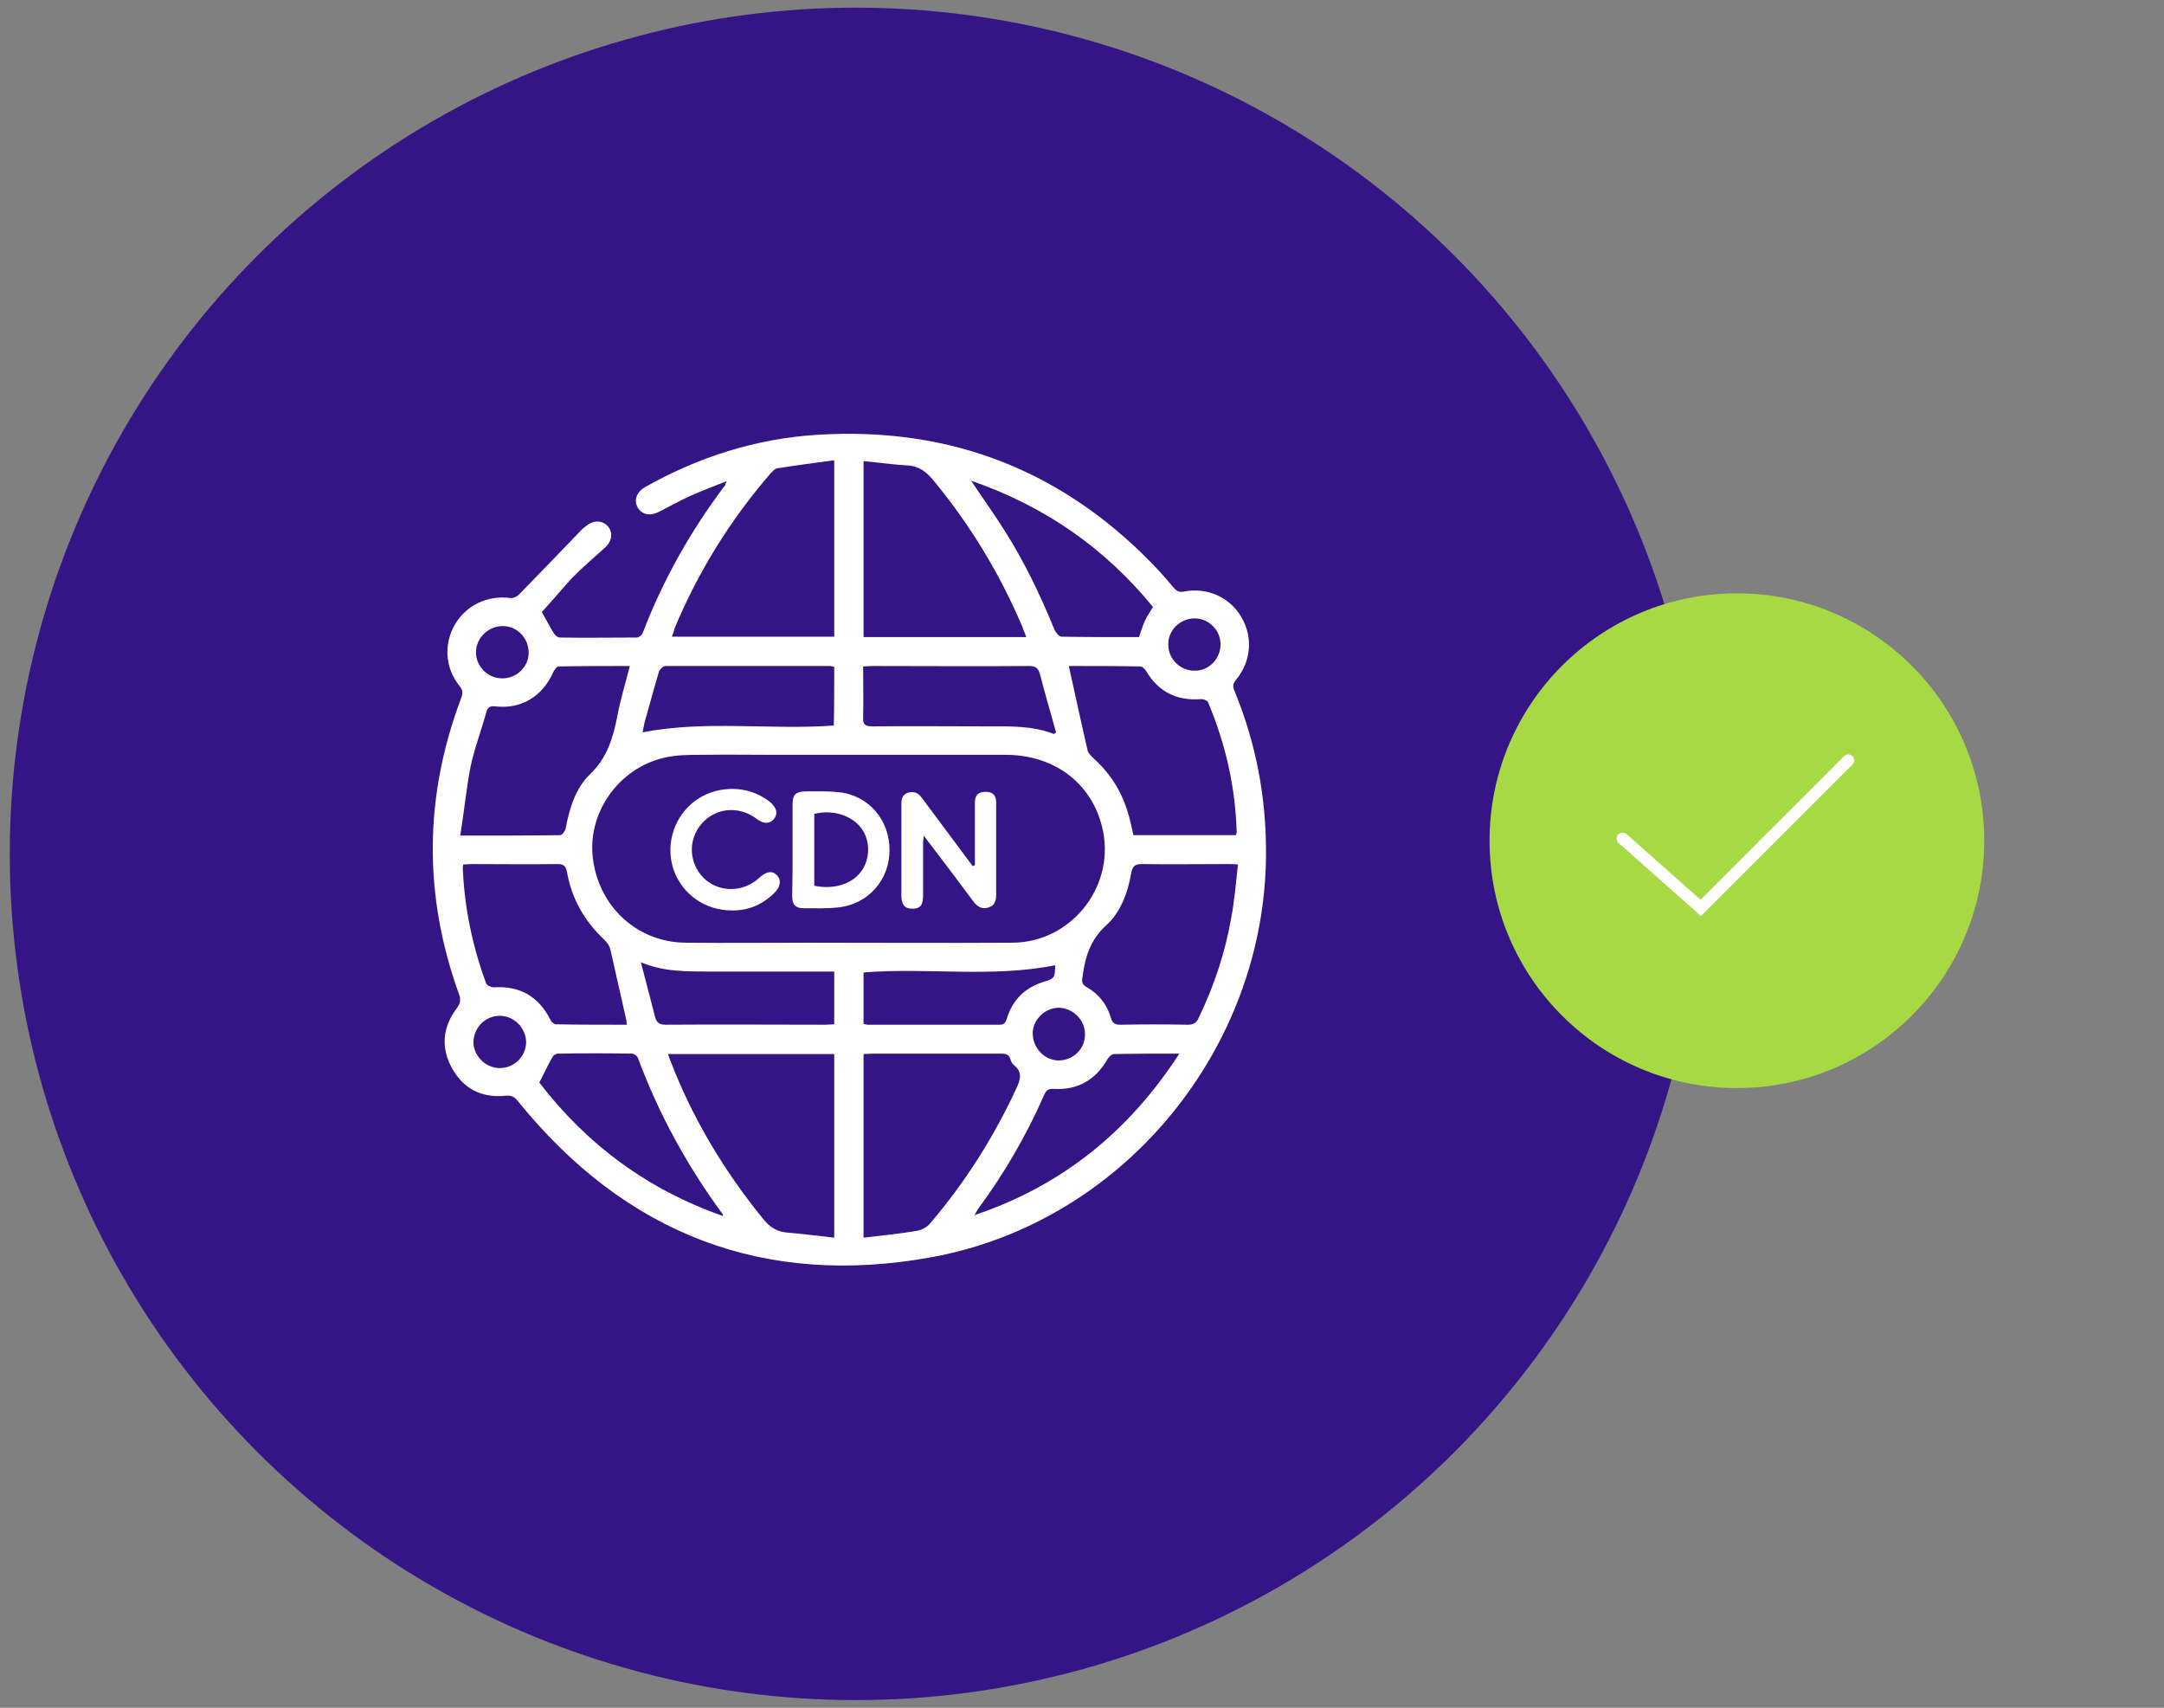
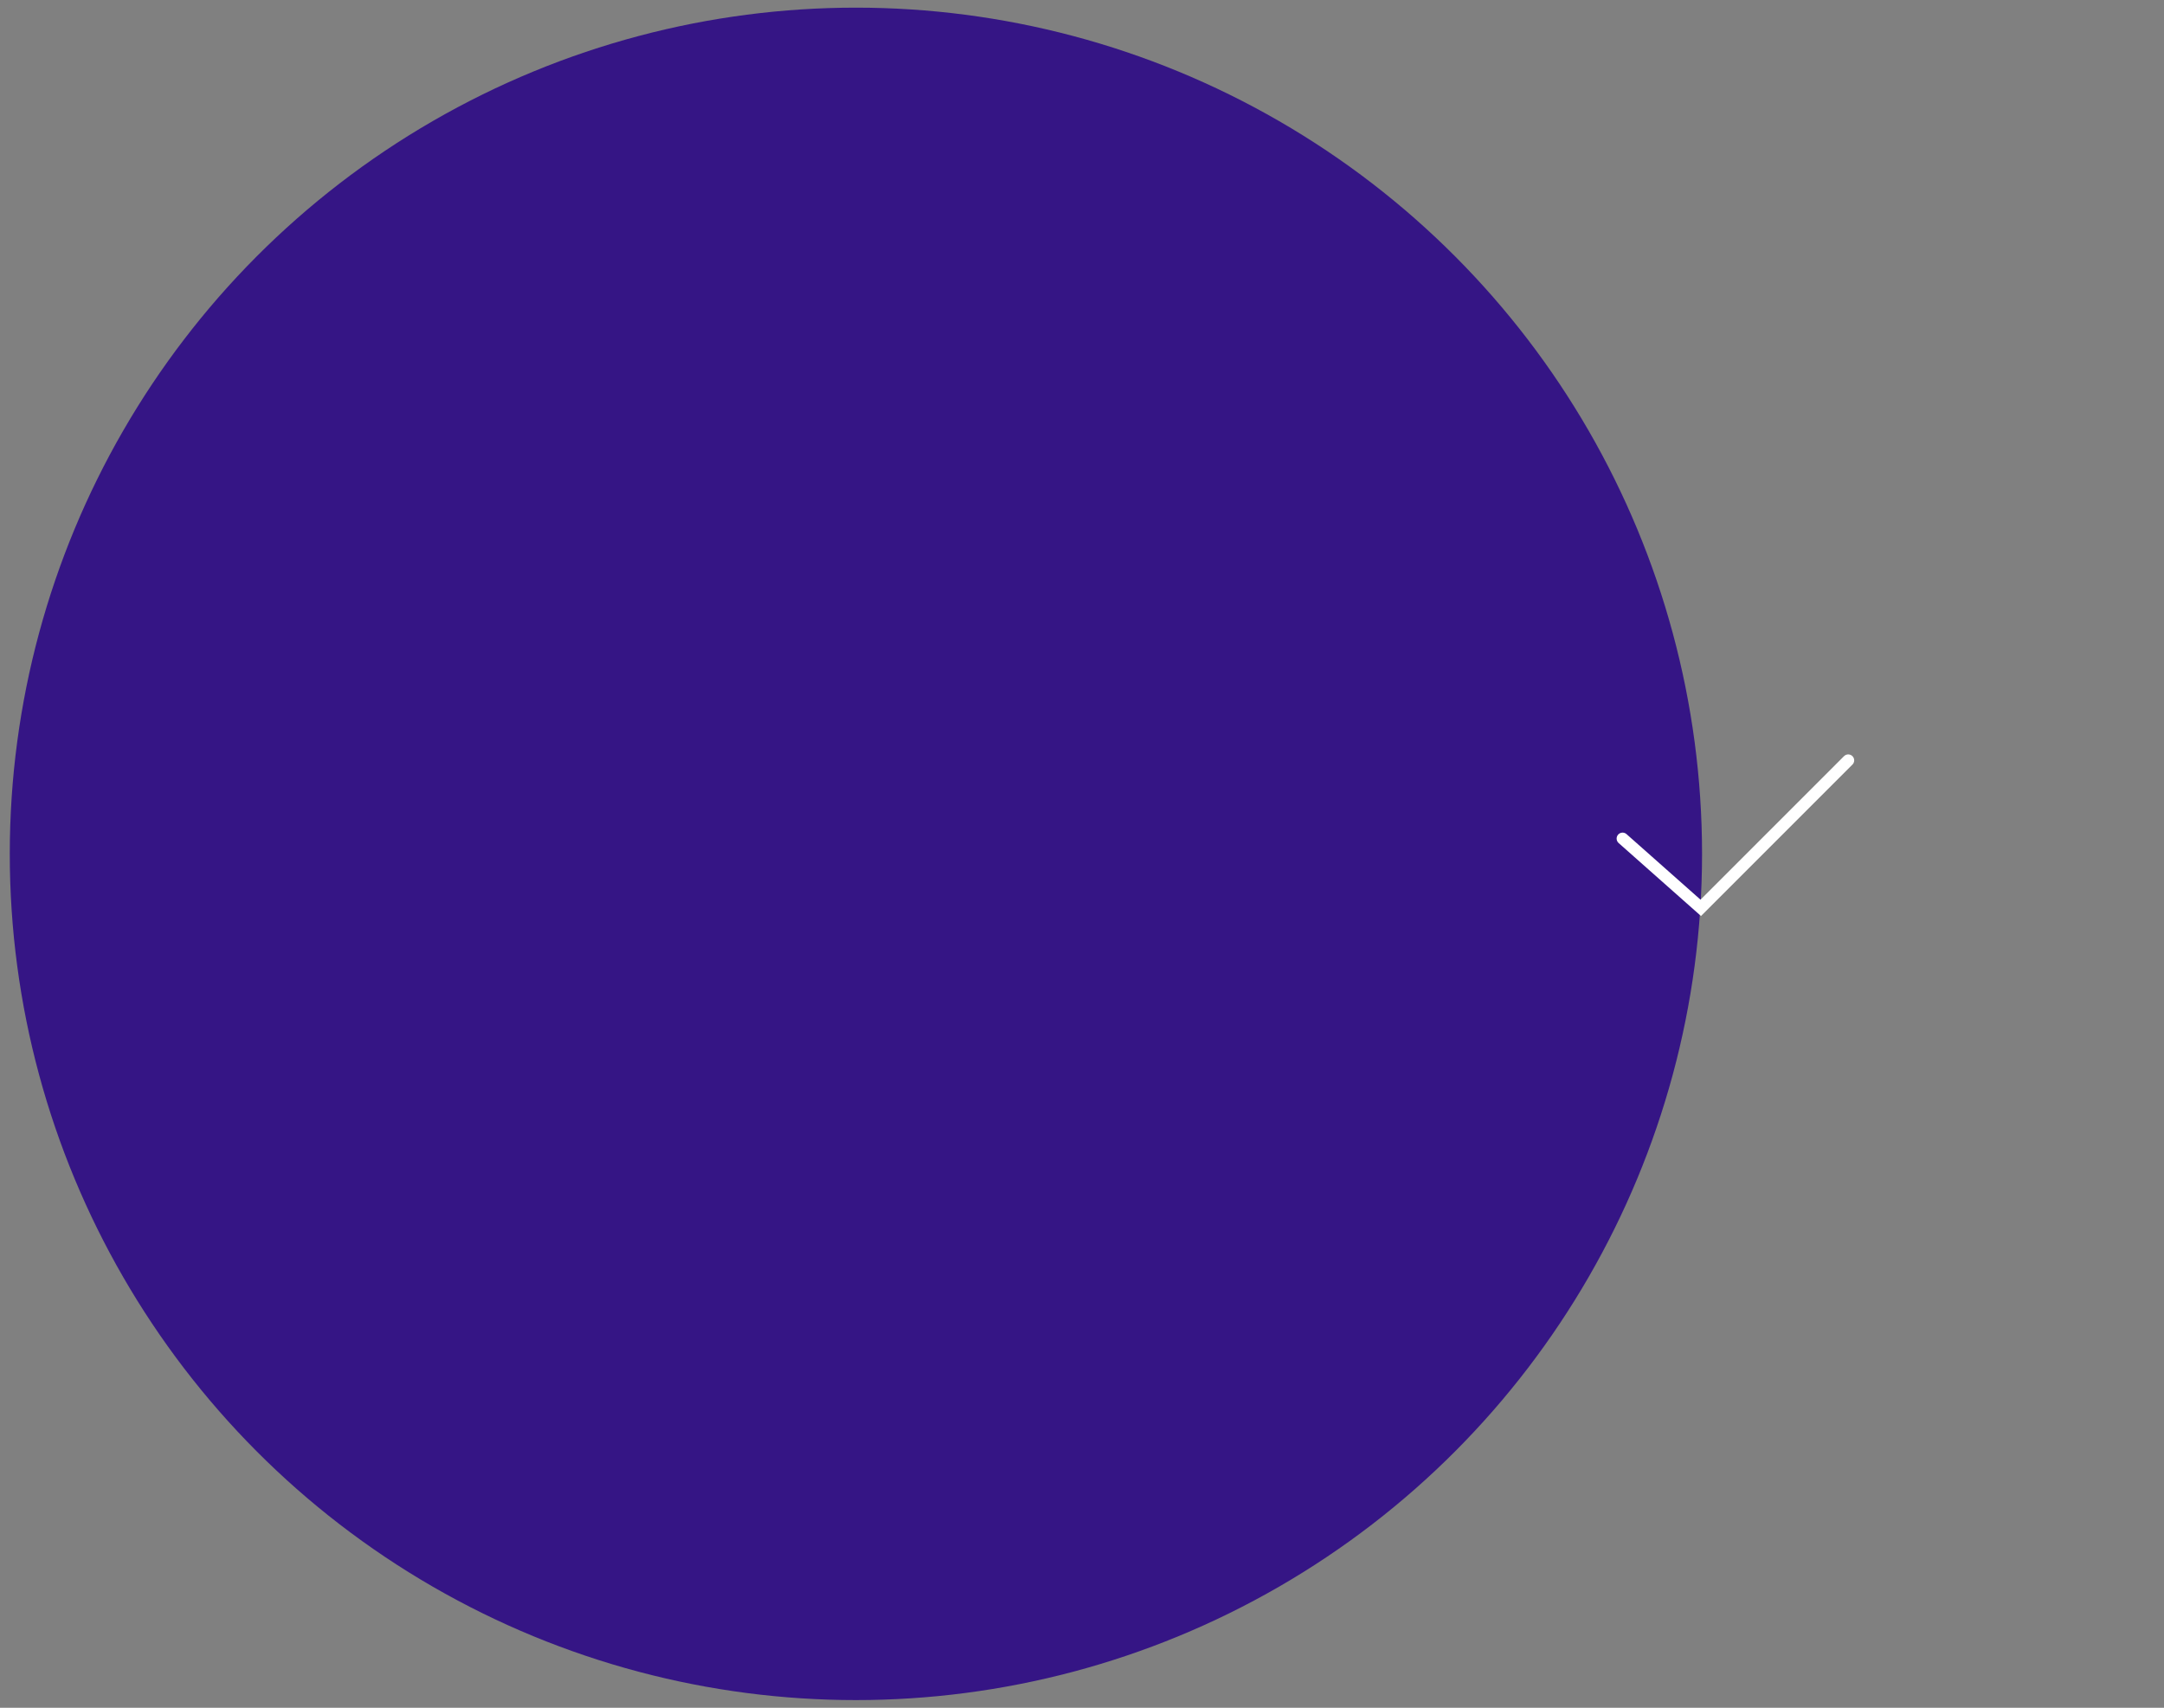
<svg xmlns="http://www.w3.org/2000/svg" version="1.1" id="Layer_1" x="0" y="0" viewBox="0 0 509.2 401.8" xml:space="preserve">
  <rect x="0" y="0" width="509.2" height="401.8" fill="#808080" stroke="none" />
  <style>.st3{fill:#fff}</style>
  <circle cx="201.4" cy="200.9" r="199.1" fill="#351585" />
-   <circle cx="408.7" cy="197.8" r="58.2" fill="#a6d943" />
  <path fill="none" stroke="#fff" stroke-width="2.8" stroke-linecap="round" stroke-miterlimit="10" d="M381.8 197.3l18.4 16.3 34.7-34.7" />
  <g id="mkcoye_1_">
-     <path class="st3" d="M127.5 144c1.1 1.9 1.9 3.6 2.9 5.1.3.4.8.9 1.3.9 6 .1 12 0 18.1 0 .5 0 1.2-.5 1.4-1 4.8-12.5 11.3-24.1 19.4-34.8.1-.1.1-.4.4-1-3.1 1.2-5.9 2.3-8.6 3.5-2.5 1.1-4.9 2.5-7.3 3.7-2.1 1.1-4 .7-5-.9-1-1.7-.4-3.7 1.7-4.9 12.6-7.1 26.1-11.4 40.5-12.3 31.9-2 58.8 8.8 80.6 32.2 1.1 1.2 2.2 2.5 3.2 3.7.7.8 1.2 1.2 2.4 1 5.5-1.1 10.9 1.3 13.6 6 2.8 4.7 2.3 10.5-1.3 14.8-.8 1-.7 1.7-.3 2.6 5.1 12.4 7.5 25.3 7.4 38.6-.3 45.7-33.7 86.4-78.7 94.6-39.5 7.2-72.1-5.5-97.4-36.8-.8-1-1.5-1.3-2.8-1.2-5.6.6-9.9-1.6-12.6-6.4-2.7-4.8-2.3-9.7 1.1-14.2.8-1.1 1-2 .5-3.3-8.4-23.3-8.2-46.5.5-69.6.4-1.1.5-1.8-.3-2.8-3.5-4.3-3.8-9.9-1.2-14.5 2.7-4.6 7.7-7 13.1-6.3.7.1 1.7-.4 2.2-1 4.9-5 9.7-10 14.6-15.1.3-.3.7-.6 1.1-.9 1.8-1.4 3.8-1.3 5.1.2 1.2 1.5.9 3.5-.8 5-2.6 2.3-5.2 4.6-7.6 7-2.5 2.7-4.8 5.5-7.2 8.1zm72.5 33.6h-17.5c-5.8 0-11.6-.1-17.5 0-2.9 0-5.9 0-8.8.7-10.7 2.5-18 13-16.7 23.6 1.4 11.5 10.5 19.8 21.8 19.9 9.5.1 19.1 0 28.6 0 16.1 0 32.3.1 48.4 0 13.5-.1 23.8-12.7 21.3-26-2.1-11-11-18.1-22.7-18.2H200zM157.2 248c.3.8.4 1.3.6 1.7 5.2 13.5 12.6 25.8 21.7 37 1.5 1.9 3.2 3.1 5.7 3.3 3.7.3 7.3.8 11.1 1.2V248h-39.1zm46 43.2c4.3-.5 8.4-.9 12.5-1.6 1.2-.2 2.5-.9 3.2-1.8 8.2-9.6 14.9-20.2 20.2-31.6 1-2.1 1.6-3.9-.5-5.6-.4-.3-.7-.8-.8-1.3-.4-1.3-1.2-1.4-2.4-1.4h-30.2c-.6 0-1.2.1-2 .1v43.2zm38.3-141.3c-.4-1-.7-1.8-1-2.6-5.3-12.4-12.2-23.8-20.8-34.2-1.7-2.1-3.5-3.5-6.3-3.6-3.4-.2-6.7-.7-10.2-1v41.4h38.3zm-83.4-.1h38.2v-41.5c-4.6.6-9.1 1.2-13.5 1.9-.5.1-1 .7-1.5 1.2-9.5 11-17 23.1-22.6 36.5-.1.6-.3 1.2-.6 1.9zm93.4 6.9c1.5 6.8 2.9 13.3 4.4 19.8.1.6.7 1.2 1.2 1.7 3.9 3.5 6.7 7.7 8.2 12.7.6 1.8 1 3.8 1.4 5.6h24.1c.1-.3.2-.5.2-.7-.3-10.6-2.6-20.7-6.7-30.5-.2-.5-1.2-.9-1.8-.8-5.6.4-9.9-1.7-12.8-6.6-.3-.5-.9-1.1-1.4-1.1-5.6-.1-11.2-.1-16.8-.1zm-143.2 39.9c8.3 0 15.9 0 23.5-.1.5 0 1.2-1 1.3-1.6.9-4.7 2.3-9.4 5.7-12.7 4.1-3.9 5.5-8.7 6.5-13.9.7-3.8 1.9-7.6 2.9-11.6-5.7 0-11.2 0-16.8.1-.4 0-.9.8-1.2 1.3-2.5 5.7-7.5 8.8-13.6 8.1-1.4-.2-1.9.3-2.2 1.5-1.2 4.3-2.8 8.5-3.7 12.8-1 5.2-1.5 10.5-2.4 16.1zm183 6.8c-1.1-.1-1.7-.1-2.3-.1-6.8 0-13.6.1-20.4 0-1.6 0-2.1.6-2.4 2-.8 4.7-2.5 9.4-6 12.5-3.8 3.5-4.9 7.6-5.5 12.2-.2 1.1 0 1.6.9 2.2 2.9 1.6 4.9 4.1 5.8 7.3.4 1.3 1 1.6 2.2 1.6 5.3-.1 10.6-.1 15.9 0 1.4 0 2.1-.5 2.6-1.7 3.6-7.5 6.2-15.3 7.6-23.4.8-4.1 1.1-8.3 1.6-12.6zm-143.8 37.7c-.1-.5-.1-.8-.1-1-1.3-5.6-2.5-11.2-3.8-16.8-.2-.8-.8-1.6-1.4-2.2-4.7-4.4-7.7-9.7-8.8-16-.3-1.4-.8-1.8-2.2-1.8-6.8.1-13.6 0-20.4 0-.6 0-1.1.1-1.8.1-.1.4-.1.7-.1 1 .4 9.3 2.3 18.3 5.5 27 .2.5 1.2.9 1.7.9 6.2-.4 10.6 2.1 13.4 7.6.2.5.9 1.1 1.3 1.1 5.5.1 11 .1 16.7.1zm22.6 45c0-.4 0-.5-.1-.5-8.3-11.3-15-23.5-19.9-36.7-.2-.5-.9-1-1.4-1-5.8-.1-11.6-.1-17.4 0-.5 0-1.1.4-1.3.8-1.1 1.9-2 3.9-3.1 6 11.2 14.6 25.5 25.2 43.2 31.4zm58.4-173c2.8 4.2 5.4 7.8 7.8 11.6 4.7 7.4 8.5 15.3 11.8 23.4.3.7 1.1 1.7 1.7 1.7 6.1.1 12.1.1 18.2.1.5-1.3.8-2.5 1.3-3.6.5-1.2 1.3-2.3 2-3.5-11.3-13.8-25.4-23.7-42.8-29.7zm19.5 59.6c.2-.1.3-.3.5-.4-1.3-4.6-2.6-9.1-3.8-13.7-.4-1.5-1.1-1.9-2.6-1.9-12.3.1-24.6 0-36.9 0-.6 0-1.3.1-2.1.1 0 4.1.1 8 0 11.9-.1 1.7.4 2.2 2.2 2.2 9-.1 18.1 0 27.1 0 5.2 0 10.5-.2 15.6 1.8zm-51.7-15.8c-.4-.1-.7-.2-1-.2h-38.7c-.6 0-1.4.8-1.6 1.5-1.1 3.7-2.1 7.5-3.2 11.3-.3 1-.4 2-.6 2.8 15-2.9 30.1-.5 45-1.6.1-4.6.1-9.2.1-13.8zm33 129c20.5-6.9 36.3-19.6 48.2-38-5.4 0-10.4 0-15.4.1-.5 0-1.2.7-1.5 1.2-2.8 4.9-7 7.3-12.6 7-1.3-.1-1.8.3-2.3 1.4-4.2 9.6-9.4 18.5-15.6 26.9-.2.4-.5.9-.8 1.4zm-78.5-59.5c1.2 4.7 2.3 8.7 3.3 12.7.3 1.4 1 2 2.5 2 12.5-.1 25.1 0 37.6 0 .7 0 1.4-.1 2.1-.1v-12.4H167c-5.2-.1-10.5.2-16.2-2.2zm52.4 14.5c.5.1.7.2 1 .2h31c1.1 0 1.4-.5 1.7-1.4 1.3-4.3 4.1-7.2 8.4-8.6 2.9-.9 2.9-.9 3-4-14.9 3-30 .5-45.1 1.7v12.1zm52.1 2.4c0-3.4-2.9-6.2-6.3-6.2-3.3.1-6.1 3-6 6.2.1 3.4 2.9 6.3 6.3 6.2 3.4-.1 6.1-2.9 6-6.2zm-130.9-89.7c0-3.5-2.7-6.3-6.1-6.3-3.4 0-6.3 2.8-6.3 6.2 0 3.3 2.8 6.1 6.1 6.1 3.4.1 6.3-2.7 6.3-6zm-6.8 97.7c3.4 0 6.1-2.7 6.2-6 0-3.4-2.8-6.3-6.2-6.3-3.4 0-6.2 2.8-6.2 6.3.1 3.2 2.9 6 6.2 6zm169.6-99.7c0-3.3-2.7-6.1-6.1-6.1-3.4 0-6.3 2.8-6.2 6.2 0 3.4 2.9 6.2 6.3 6.1 3.3 0 6-2.8 6-6.2z" />
-     <path class="st3" d="M229.4 203.6v-14.8c0-1.7.8-2.5 2.5-2.5s2.5.8 2.5 2.5v21.8c0 1.4-.4 2.5-1.8 2.9-1.4.5-2.5-.1-3.4-1.2-3.4-4.6-6.9-9.2-10.4-13.8-.4-.5-.8-1-1.4-1.9-.1.9-.2 1.3-.2 1.8v12.4c0 2.2-.7 3-2.5 3s-2.6-.9-2.6-3.1v-21.4c0-1.3.2-2.4 1.6-2.8 1.4-.4 2.4.1 3.2 1.2 3.6 4.8 7.2 9.7 10.8 14.5.4.5.8 1.1 1.2 1.6.2-.1.3-.2.5-.2zm-42.9-3.6v-10.8c0-2.2.7-2.9 2.9-3 2.7 0 5.4-.1 8 .2 7 .7 12 6.6 11.9 13.7 0 7-5.1 12.7-12.1 13.4-2.7.3-5.3.2-8 .2-2 0-2.8-.8-2.8-2.9.1-3.7.1-7.2.1-10.8zm5.1 8.4c4.8 1 9.3-.5 11.4-3.9 1.8-2.9 1.7-6.9-.3-9.6-2.3-3.1-6.9-4.5-11.1-3.4v16.9zm-19.5 5.8c-6.1 0-11.4-3.7-13.5-9.3-2-5.5-.4-11.8 4-15.7 4.4-3.9 11.1-4.7 16.3-2 .9.5 1.7 1 2.4 1.6 1.5 1.3 1.8 2.7.8 3.9-1 1.2-2.4 1.2-4 0-4.2-3.2-9.7-2.7-13 1.1-3.3 3.8-3 9.3.5 12.8 3.6 3.5 9.4 3.4 13.1-.1 1.6-1.5 3-1.7 4.1-.6 1.1 1.2.9 2.8-.7 4.3-2.8 2.7-6.1 4.1-10 4z" />
-   </g>
+     </g>
</svg>